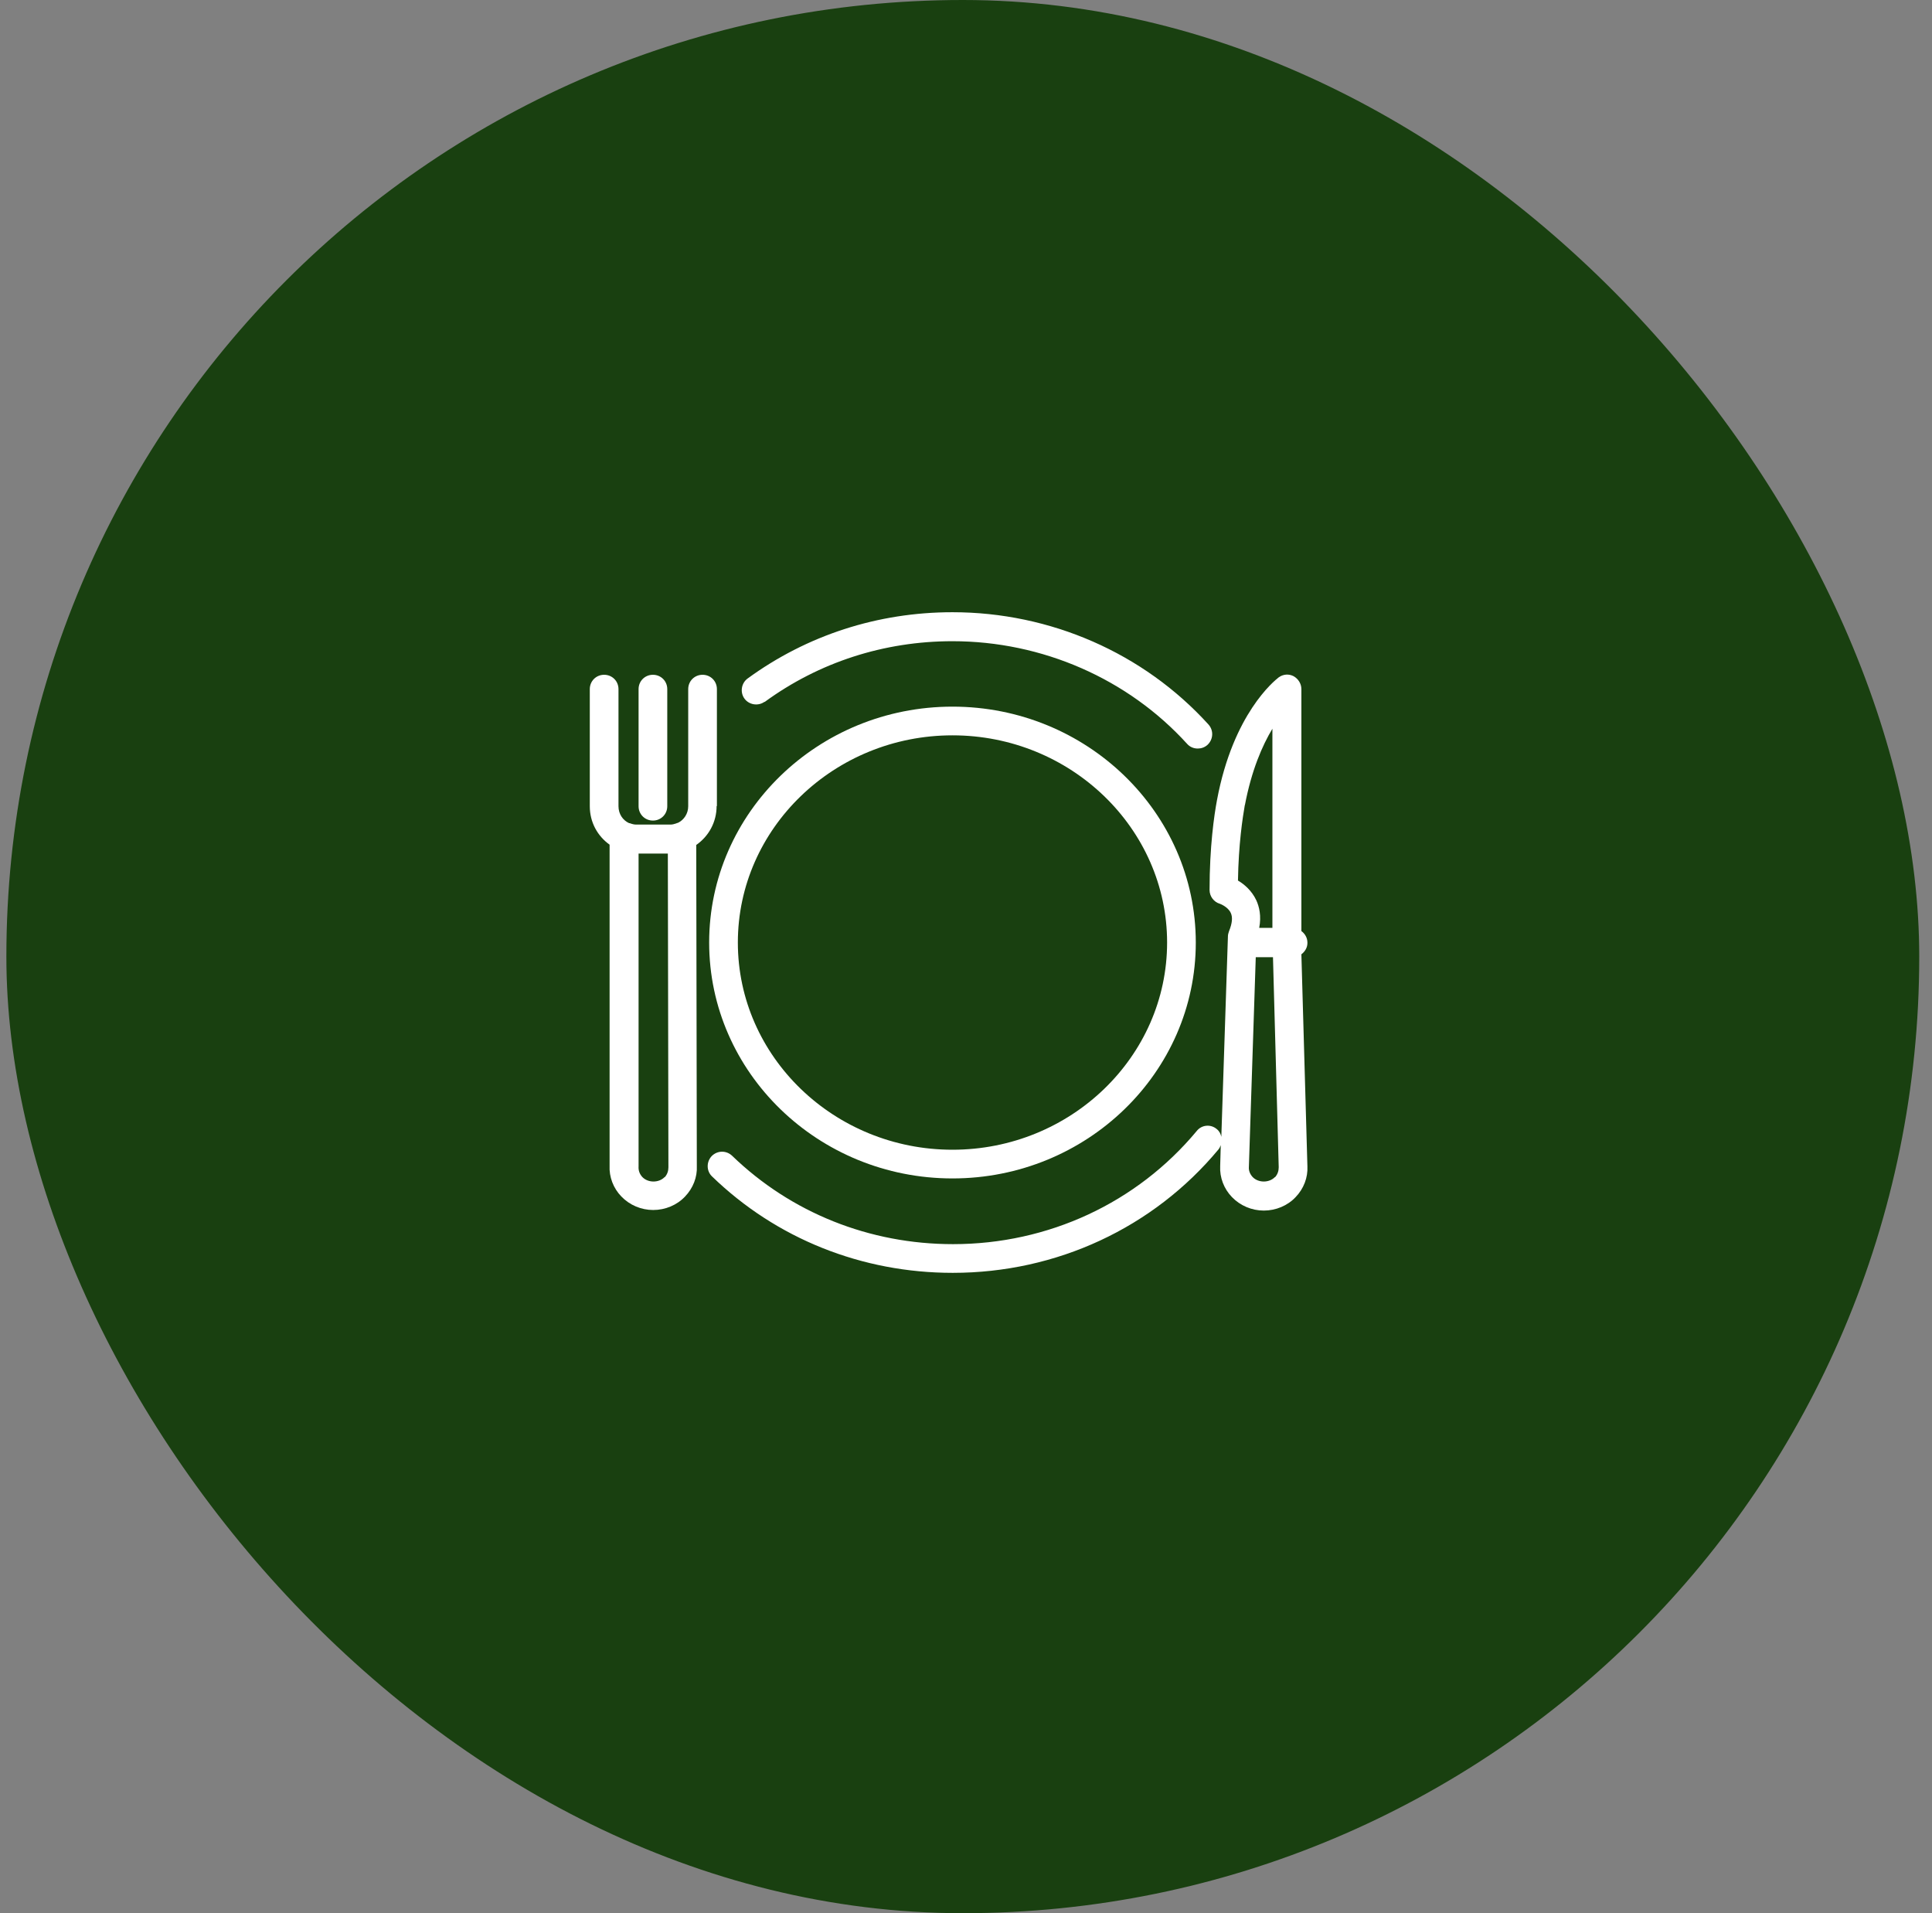
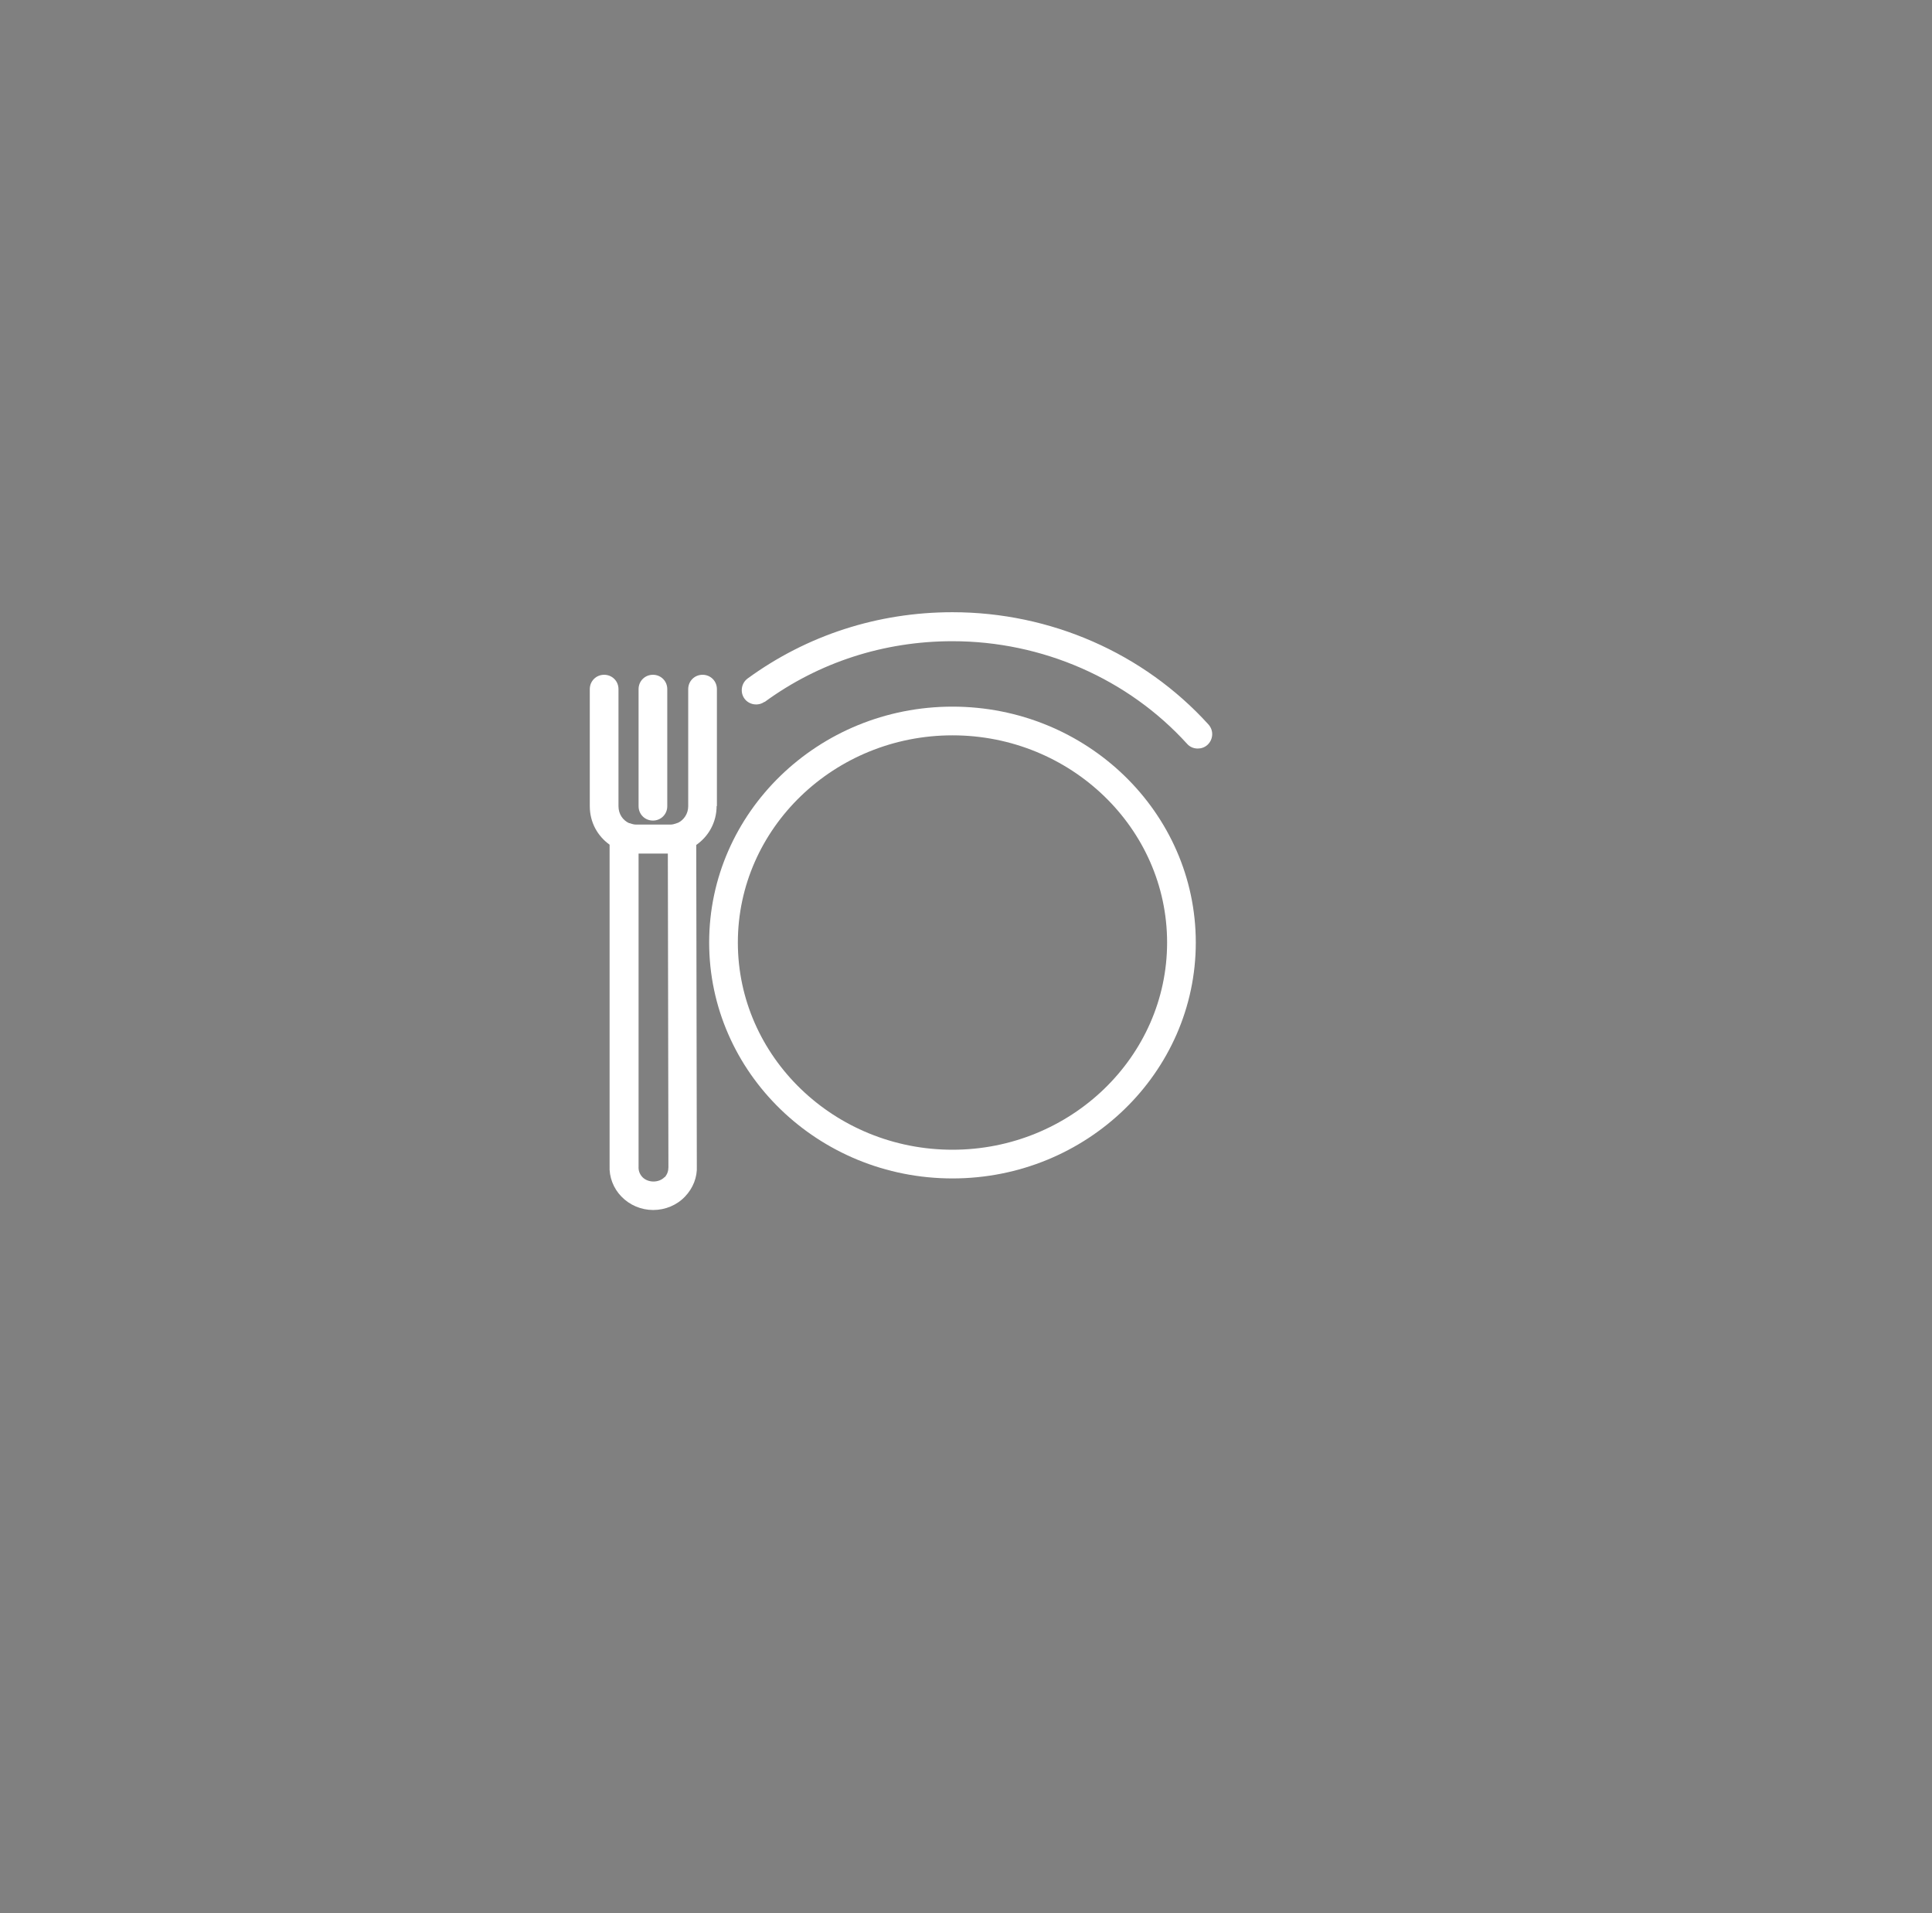
<svg xmlns="http://www.w3.org/2000/svg" width="101" height="100" viewBox="0 0 101 100" fill="none">
  <rect x="0" y="0" width="101" height="100" fill="#808080" stroke="none" />
-   <rect x="0.333" width="100" height="100" rx="50" fill="#194010" />
  <path d="M39.968 36.695C42.818 34.61 46.223 33.515 49.793 33.515C54.488 33.515 58.973 35.48 62.063 38.885C62.213 39.05 62.408 39.125 62.618 39.125C62.798 39.125 62.978 39.065 63.128 38.93C63.428 38.645 63.458 38.18 63.173 37.865C59.783 34.13 54.908 32 49.793 32C45.893 32 42.188 33.2 39.083 35.465C38.753 35.705 38.678 36.185 38.918 36.515C39.158 36.845 39.638 36.92 39.968 36.68V36.695Z" fill="white" />
  <path d="M34.133 42.89C34.553 42.89 34.883 42.56 34.883 42.14V36.02C34.883 35.6 34.553 35.27 34.133 35.27C33.713 35.27 33.383 35.6 33.383 36.02V42.14C33.383 42.56 33.713 42.89 34.133 42.89Z" fill="white" />
-   <path fill-rule="evenodd" clip-rule="evenodd" d="M68.033 48.665C68.213 48.8 68.348 49.01 68.348 49.265V49.295C68.348 49.535 68.213 49.745 68.033 49.88L68.348 60.965C68.378 61.55 68.153 62.135 67.733 62.57C67.313 63.02 66.698 63.275 66.068 63.275C65.438 63.275 64.838 63.02 64.403 62.57C63.983 62.135 63.758 61.55 63.788 60.95L63.818 59.855C63.788 59.93 63.758 60.005 63.698 60.08C60.293 64.175 55.238 66.53 49.808 66.53C45.053 66.53 40.583 64.745 37.223 61.49C36.923 61.205 36.923 60.725 37.208 60.425C37.508 60.125 37.973 60.125 38.273 60.41C41.363 63.395 45.458 65.03 49.823 65.03C54.803 65.03 59.438 62.87 62.558 59.12C62.813 58.79 63.293 58.745 63.608 59.015C63.743 59.12 63.818 59.27 63.848 59.42L64.193 48.935C64.193 48.845 64.223 48.755 64.253 48.665C64.418 48.26 64.448 47.945 64.343 47.72C64.193 47.39 63.773 47.24 63.773 47.24C63.458 47.15 63.233 46.85 63.233 46.52C63.233 44.255 63.473 42.605 63.623 41.81C64.468 37.295 66.628 35.58 66.835 35.415L66.848 35.405C67.073 35.24 67.373 35.21 67.628 35.345C67.868 35.48 68.033 35.735 68.033 36.02V48.665ZM66.518 38.09C65.993 38.96 65.423 40.265 65.078 42.095V42.065C64.958 42.755 64.748 44.135 64.718 46.025C65.048 46.22 65.438 46.55 65.678 47.06C65.828 47.39 65.948 47.87 65.828 48.5H66.518V38.09ZM65.483 61.52C65.783 61.835 66.353 61.835 66.653 61.52V61.535C66.788 61.385 66.848 61.205 66.848 61.01L66.548 50.03H65.648L65.288 60.995C65.273 61.19 65.348 61.37 65.483 61.52Z" fill="white" />
  <path fill-rule="evenodd" clip-rule="evenodd" d="M37.478 42.14V36.02C37.478 35.6 37.148 35.27 36.728 35.27C36.308 35.27 35.978 35.6 35.978 36.02V42.14C35.978 42.53 35.753 42.86 35.438 43.01C35.408 43.01 35.378 43.025 35.348 43.04C35.258 43.07 35.153 43.1 35.048 43.1H33.263C33.143 43.1 33.038 43.07 32.918 43.025H32.888C32.558 42.875 32.333 42.545 32.333 42.14V36.02C32.333 35.6 32.003 35.27 31.583 35.27C31.163 35.27 30.833 35.6 30.833 36.02V42.14C30.833 42.98 31.238 43.7 31.868 44.15V60.92C31.838 61.52 32.063 62.105 32.483 62.54C32.918 62.99 33.518 63.245 34.148 63.245C34.778 63.245 35.393 62.99 35.813 62.54C36.233 62.105 36.458 61.52 36.428 60.95L36.398 44.165C37.043 43.715 37.463 42.98 37.463 42.125L37.478 42.14ZM34.748 61.52C34.448 61.835 33.878 61.835 33.578 61.52C33.443 61.37 33.368 61.19 33.383 60.965V44.615H34.913L34.943 61.01C34.943 61.205 34.883 61.385 34.748 61.535V61.52Z" fill="white" />
  <path fill-rule="evenodd" clip-rule="evenodd" d="M37.073 49.265C37.073 42.47 42.773 36.935 49.793 36.935C56.813 36.935 62.513 42.47 62.513 49.265C62.513 56.06 56.813 61.595 49.793 61.595C42.773 61.595 37.073 56.06 37.073 49.265ZM38.573 49.265C38.573 55.235 43.613 60.095 49.793 60.095C55.973 60.095 61.013 55.235 61.013 49.265C61.013 43.295 55.973 38.435 49.793 38.435C43.613 38.435 38.573 43.295 38.573 49.265Z" fill="white" />
</svg>